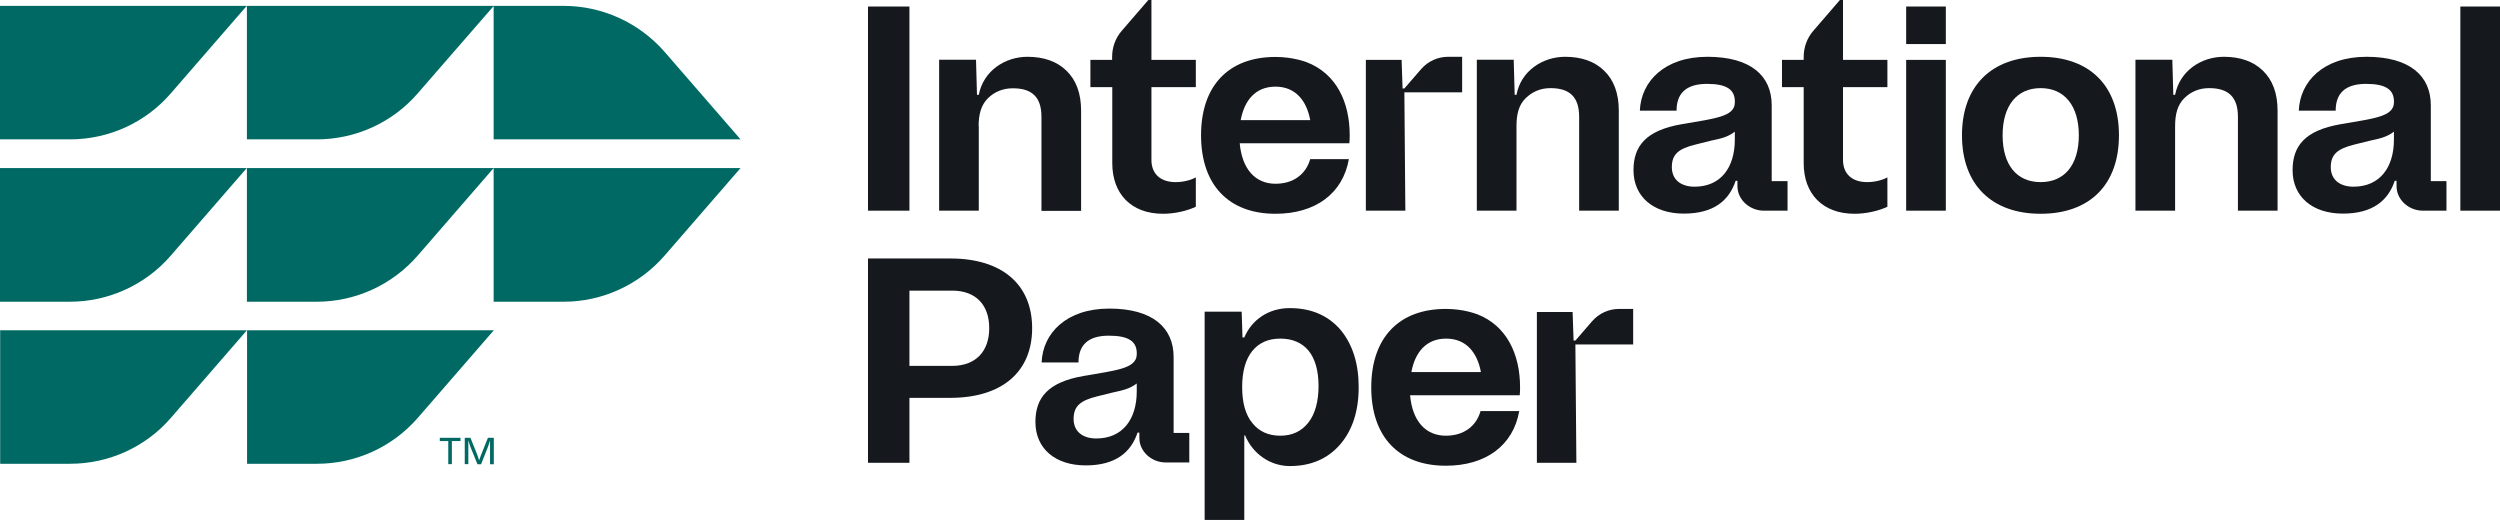
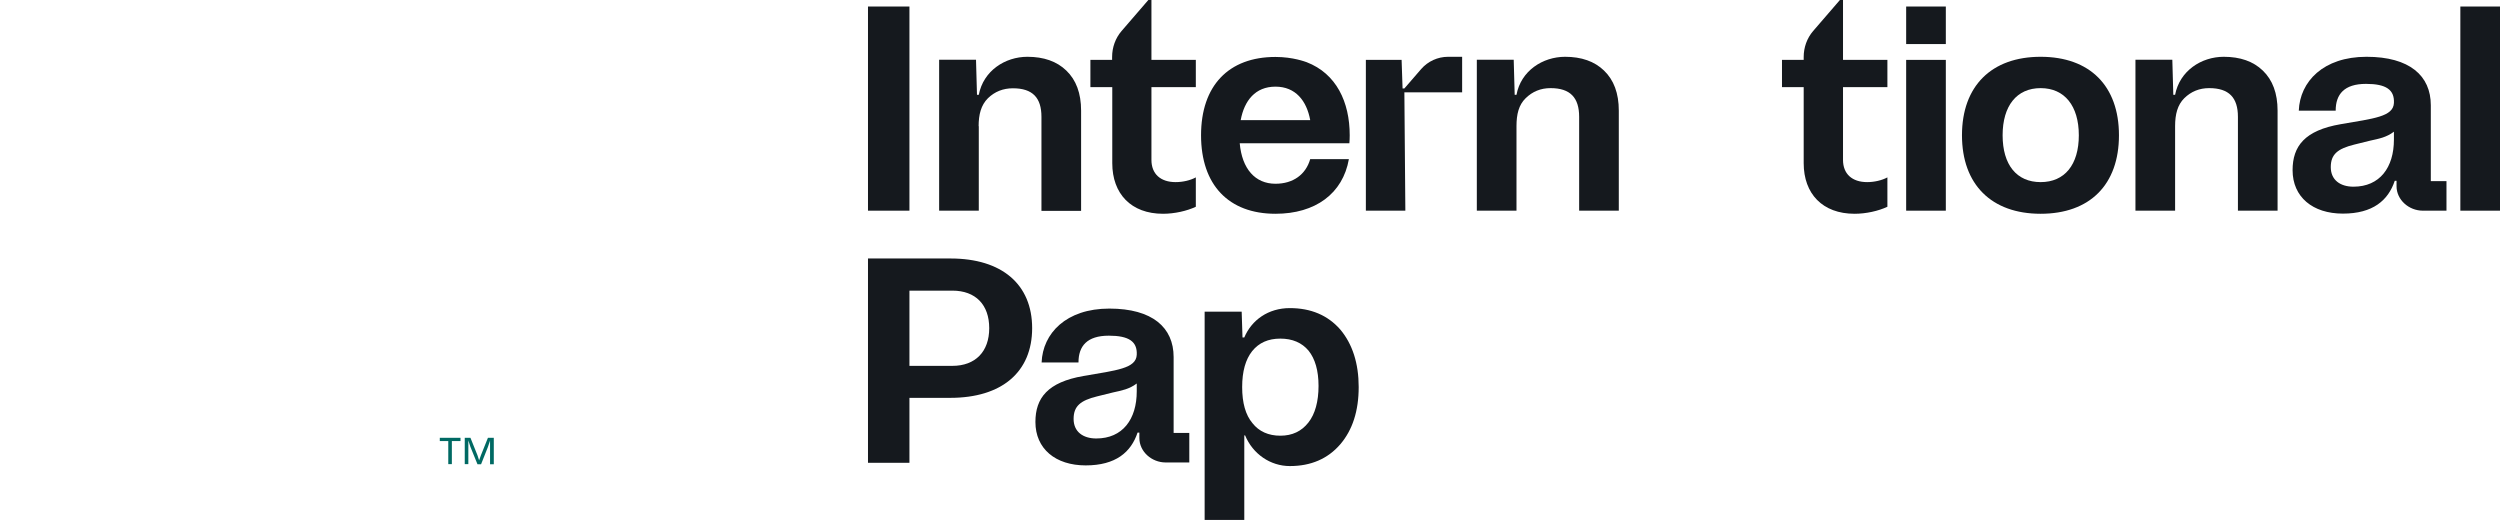
<svg xmlns="http://www.w3.org/2000/svg" viewBox="0 0 200 42" fill="none">
-   <path fill-rule="evenodd" clip-rule="evenodd" d="M13.655 7.48C11.632 9.817 8.695 11.149 5.601 11.149H0V0.47H19.739L13.655 7.48ZM33.407 7.48C31.384 9.817 28.433 11.149 25.352 11.149H19.752V0.47H39.504L33.407 7.48ZM59.243 11.149H39.491V0.47H45.091C48.185 0.47 51.123 1.815 53.159 4.138L59.243 11.149ZM13.655 20.457C11.632 22.794 8.681 24.138 5.587 24.138H0V13.446H19.739L13.655 20.457ZM33.407 20.457C31.371 22.794 28.433 24.138 25.339 24.138H19.752V13.446H39.491L33.407 20.457ZM53.159 20.457C51.123 22.794 48.185 24.138 45.091 24.138H39.491V13.446H59.243L53.159 20.457ZM13.668 33.433C11.645 35.77 8.695 37.102 5.601 37.102H0.013V26.423H19.752L13.668 33.433ZM33.42 33.433C31.384 35.77 28.447 37.102 25.352 37.102H19.765V26.423H39.504L33.42 33.433Z" fill="#006963" />
  <path d="M152.493 0.522H155.666V3.525H152.493V0.522Z" fill="#15191E" />
  <path fill-rule="evenodd" clip-rule="evenodd" d="M93.89 34.634H95.144V36.997H93.251C92.141 36.997 91.149 36.136 91.149 35.039V34.608H91.005C90.483 36.175 89.256 37.232 86.854 37.232C84.439 37.232 82.833 35.901 82.833 33.76C82.833 31.841 83.812 30.574 86.684 30.078C89.334 29.621 90.888 29.478 90.94 28.381C90.992 27.324 90.313 26.854 88.708 26.854C86.958 26.854 86.279 27.689 86.279 28.995H83.329C83.42 26.671 85.287 24.687 88.747 24.687C92.193 24.687 93.89 26.201 93.89 28.564V34.634ZM90.94 30.679C90.339 31.136 89.739 31.24 89.034 31.397L87.768 31.71C86.449 32.037 85.888 32.48 85.888 33.512C85.888 34.543 86.645 35.078 87.702 35.078C89.804 35.078 90.94 33.551 90.94 31.305V30.679Z" fill="#15191E" />
  <path d="M69.439 0.522H72.755V16.854H69.439V0.522Z" fill="#15191E" />
  <path fill-rule="evenodd" clip-rule="evenodd" d="M102.037 17.102C102.045 17.102 102.05 17.102 102.05 17.102H102.037ZM102.037 17.102C98.29 17.102 96.084 14.791 96.084 10.822C96.084 6.854 98.29 4.556 102.037 4.556C103.46 4.556 104.439 4.948 104.53 4.974C106.906 5.888 107.977 8.159 107.977 10.822C107.977 11.04 107.968 11.253 107.95 11.462H99.178C99.36 13.499 100.405 14.7 102.037 14.7C103.46 14.7 104.465 13.956 104.817 12.728H107.911C107.428 15.483 105.235 17.102 102.037 17.102ZM99.256 9.608H104.817C104.53 8.055 103.642 6.932 102.037 6.932C100.418 6.932 99.543 8.055 99.256 9.608Z" fill="#15191E" />
  <path fill-rule="evenodd" clip-rule="evenodd" d="M194.465 14.491H195.718V16.854H193.825C192.715 16.854 191.723 15.992 191.723 14.896V14.465H191.58C191.057 16.031 189.83 17.089 187.428 17.089C185.013 17.089 183.407 15.757 183.407 13.616C183.407 11.697 184.373 10.431 187.258 9.935C189.909 9.478 191.462 9.334 191.514 8.238C191.567 7.18 190.888 6.71 189.282 6.71C187.533 6.71 186.854 7.546 186.854 8.851H183.903C183.995 6.527 185.862 4.543 189.321 4.543C192.768 4.543 194.465 6.057 194.465 8.42V14.491ZM191.514 10.535C190.914 10.992 190.313 11.097 189.608 11.253L188.342 11.567C187.023 11.893 186.462 12.337 186.462 13.368C186.462 14.399 187.219 14.935 188.277 14.935C190.379 14.935 191.514 13.407 191.514 11.162V10.535Z" fill="#15191E" />
  <path d="M78.29 10.104C78.29 9.151 78.486 8.407 79.034 7.859C79.582 7.328 80.248 7.063 81.031 7.063C82.611 7.063 83.316 7.82 83.316 9.347V16.867H86.488V8.851C86.488 7.467 86.092 6.397 85.3 5.64C84.543 4.909 83.499 4.543 82.193 4.543C80.405 4.543 78.668 5.666 78.303 7.585H78.159L78.081 4.778H75.131V16.854H78.303V10.091L78.29 10.104Z" fill="#15191E" />
  <path fill-rule="evenodd" clip-rule="evenodd" d="M76.044 20.679C80.144 20.679 82.572 22.742 82.572 26.253C82.572 29.765 80.144 31.828 76.018 31.828H72.755V37.023H69.439V20.679H76.044ZM79.138 26.253C79.138 24.386 78.055 23.251 76.188 23.251H72.755V29.269H76.188C78.029 29.269 79.138 28.133 79.138 26.253Z" fill="#15191E" />
  <path d="M196.828 0.522H200V16.854H196.828V0.522Z" fill="#15191E" />
  <path d="M92.115 0H91.867L89.726 2.48C89.23 3.055 88.969 3.799 88.969 4.556V4.791H87.232V6.971H88.982V13.055C88.982 15.496 90.483 17.102 93.042 17.102C93.956 17.102 94.948 16.88 95.666 16.54V14.191C95.235 14.426 94.635 14.569 94.047 14.569C92.846 14.569 92.115 13.916 92.115 12.794V6.971H95.666V4.791H92.115V0Z" fill="#15191E" />
-   <path d="M127.376 25.692L126.031 27.245H125.888L125.809 24.961H122.95V37.024H126.11L126.031 27.559H130.653V24.713H129.53C128.708 24.713 127.924 25.065 127.376 25.692Z" fill="#15191E" />
-   <path fill-rule="evenodd" clip-rule="evenodd" d="M141.736 14.491H143.003V16.854H141.097C140 16.854 138.995 15.992 138.995 14.896V14.465H138.851C138.329 16.031 137.115 17.089 134.7 17.089C132.298 17.089 130.679 15.757 130.679 13.616C130.679 11.697 131.658 10.431 134.543 9.935C137.193 9.478 138.747 9.334 138.786 8.238C138.838 7.18 138.159 6.71 136.567 6.71C134.804 6.71 134.125 7.546 134.125 8.851H131.188C131.279 6.527 133.146 4.543 136.593 4.543C140.052 4.543 141.736 6.057 141.736 8.42V14.491ZM138.786 10.535C138.198 10.992 137.598 11.097 136.88 11.253L135.627 11.567C134.295 11.893 133.747 12.337 133.747 13.368C133.747 14.399 134.504 14.935 135.561 14.935C137.663 14.935 138.786 13.407 138.786 11.162V10.535Z" fill="#15191E" />
  <path fill-rule="evenodd" clip-rule="evenodd" d="M169.517 10.822C169.517 14.765 167.193 17.102 163.251 17.102C159.321 17.102 156.958 14.765 156.958 10.822C156.958 6.88 159.321 4.543 163.251 4.543C167.193 4.543 169.517 6.88 169.517 10.822ZM166.306 10.822C166.306 8.473 165.17 7.05 163.251 7.05C161.332 7.05 160.209 8.473 160.209 10.822C160.209 13.185 161.332 14.569 163.251 14.569C165.17 14.569 166.306 13.185 166.306 10.822Z" fill="#15191E" />
  <path d="M147.441 0H147.193L145.052 2.48C144.556 3.055 144.295 3.799 144.295 4.556V4.791H142.559V6.971H144.295V13.055C144.295 15.496 145.796 17.102 148.368 17.102C149.282 17.102 150.274 16.88 150.992 16.54V14.191C150.561 14.426 149.948 14.569 149.373 14.569C148.172 14.569 147.441 13.916 147.441 12.794V6.971H150.992V4.791H147.441V0Z" fill="#15191E" />
  <path d="M152.493 4.791H155.666V16.854H152.493V4.791Z" fill="#15191E" />
  <path d="M177.898 4.543C176.11 4.543 174.373 5.666 174.008 7.585H173.864L173.786 4.778H170.836V16.854H174.008V10.091C174.008 9.138 174.204 8.394 174.739 7.859C175.287 7.319 175.953 7.05 176.736 7.05C178.329 7.05 179.034 7.82 179.034 9.347V16.854H182.206V8.851C182.206 7.467 181.81 6.397 181.018 5.64C180.261 4.909 179.217 4.543 177.898 4.543Z" fill="#15191E" />
  <path d="M112.35 7.389H116.971V4.543H115.849C115.013 4.543 114.23 4.909 113.695 5.522L112.35 7.076H112.206L112.128 4.791H109.269V16.854H112.428L112.35 7.389Z" fill="#15191E" />
  <path fill-rule="evenodd" clip-rule="evenodd" d="M107.219 26.358C108.198 27.52 108.695 29.073 108.695 30.966C108.695 32.872 108.203 34.399 107.219 35.548C106.218 36.706 104.874 37.285 103.185 37.285C101.632 37.285 100.222 36.319 99.608 34.83H99.543V41.593H96.371V24.935H99.334L99.4 26.997H99.543C100.131 25.601 101.462 24.648 103.185 24.648C104.874 24.648 106.218 25.218 107.219 26.358ZM105.483 30.875C105.483 29.648 105.209 28.708 104.687 28.055C104.151 27.415 103.394 27.089 102.428 27.089C101.462 27.089 100.718 27.415 100.17 28.094C99.647 28.76 99.373 29.7 99.373 30.966C99.373 32.237 99.647 33.198 100.196 33.851C100.718 34.517 101.475 34.856 102.428 34.856C103.377 34.856 104.125 34.504 104.674 33.799C105.209 33.12 105.483 32.115 105.483 30.875Z" fill="#15191E" />
-   <path fill-rule="evenodd" clip-rule="evenodd" d="M118.159 25.131C120.535 26.044 121.606 28.329 121.606 30.992C121.606 31.201 121.597 31.41 121.58 31.619H112.807C112.99 33.668 114.034 34.856 115.666 34.856C117.089 34.856 118.094 34.112 118.446 32.885H121.54C121.057 35.64 118.864 37.258 115.666 37.258C111.906 37.258 109.7 34.948 109.7 30.992C109.7 27.024 111.906 24.713 115.666 24.713C117.089 24.713 118.055 25.104 118.146 25.131H118.159ZM118.473 29.765C118.185 28.211 117.298 27.089 115.692 27.089C114.073 27.089 113.198 28.211 112.911 29.765H118.473Z" fill="#15191E" />
  <path d="M126.332 9.347V16.854H129.504V8.851C129.504 7.467 129.108 6.397 128.316 5.64C127.559 4.909 126.514 4.543 125.209 4.543C123.42 4.543 121.671 5.666 121.319 7.585H121.175L121.097 4.778H118.146V16.854H121.319V10.091C121.319 9.138 121.501 8.394 122.05 7.859C122.598 7.319 123.264 7.05 124.047 7.05C125.627 7.05 126.332 7.82 126.332 9.347Z" fill="#15191E" />
  <path d="M35.183 35.026H36.841V35.287H36.149V37.128H35.862V35.287H35.183V35.026ZM39.504 35.026V37.141H39.204V35.248L39.034 35.757L38.486 37.141H38.198L37.637 35.757L37.467 35.235V37.128H37.18V35.026H37.637L38.198 36.423L38.329 36.828L38.473 36.423L39.034 35.026H39.491H39.504Z" fill="#006963" />
</svg>